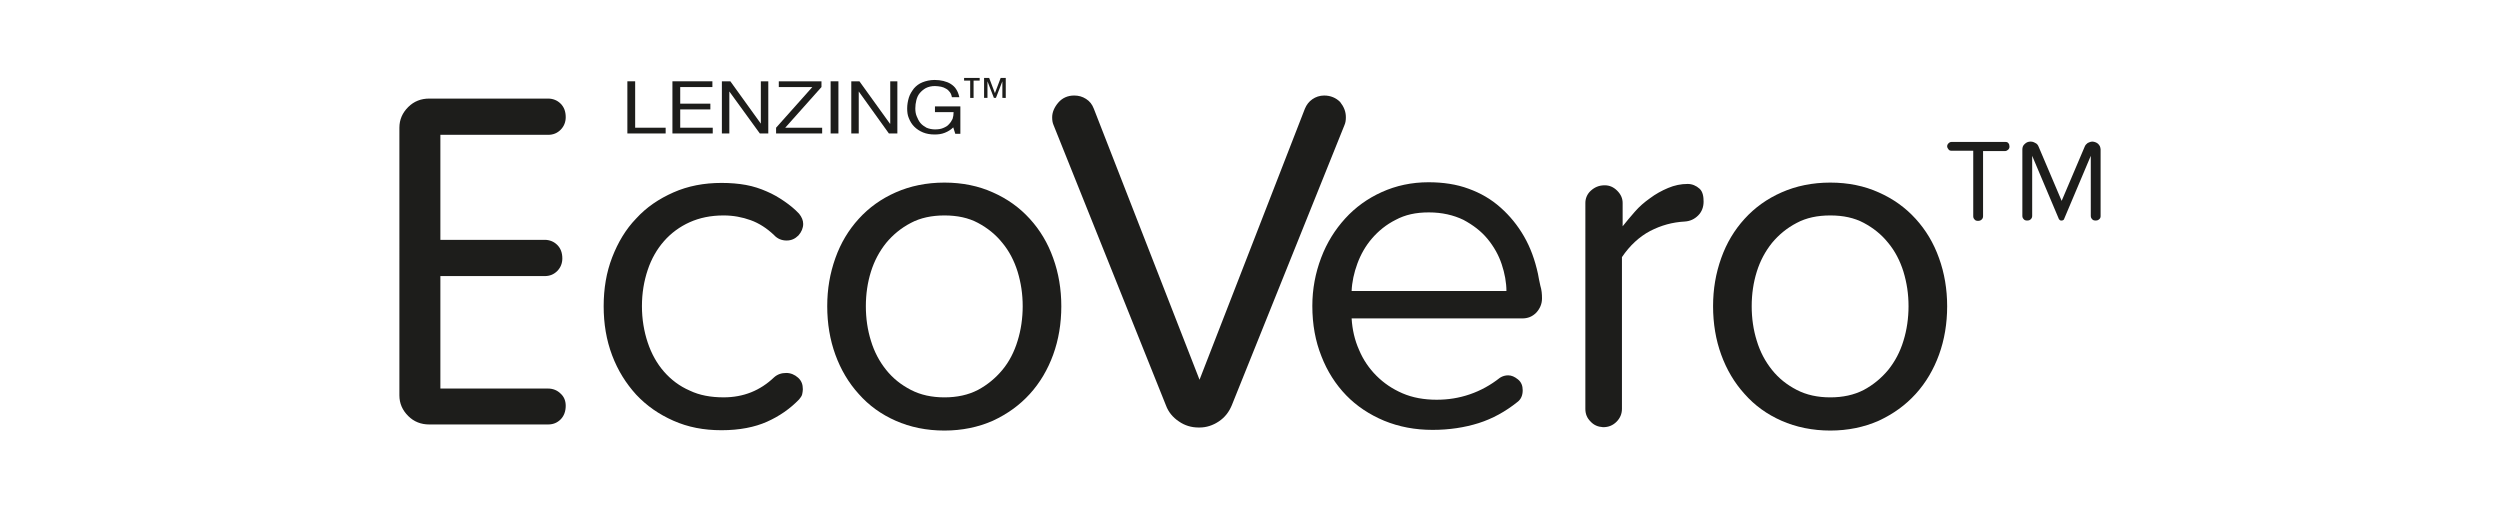
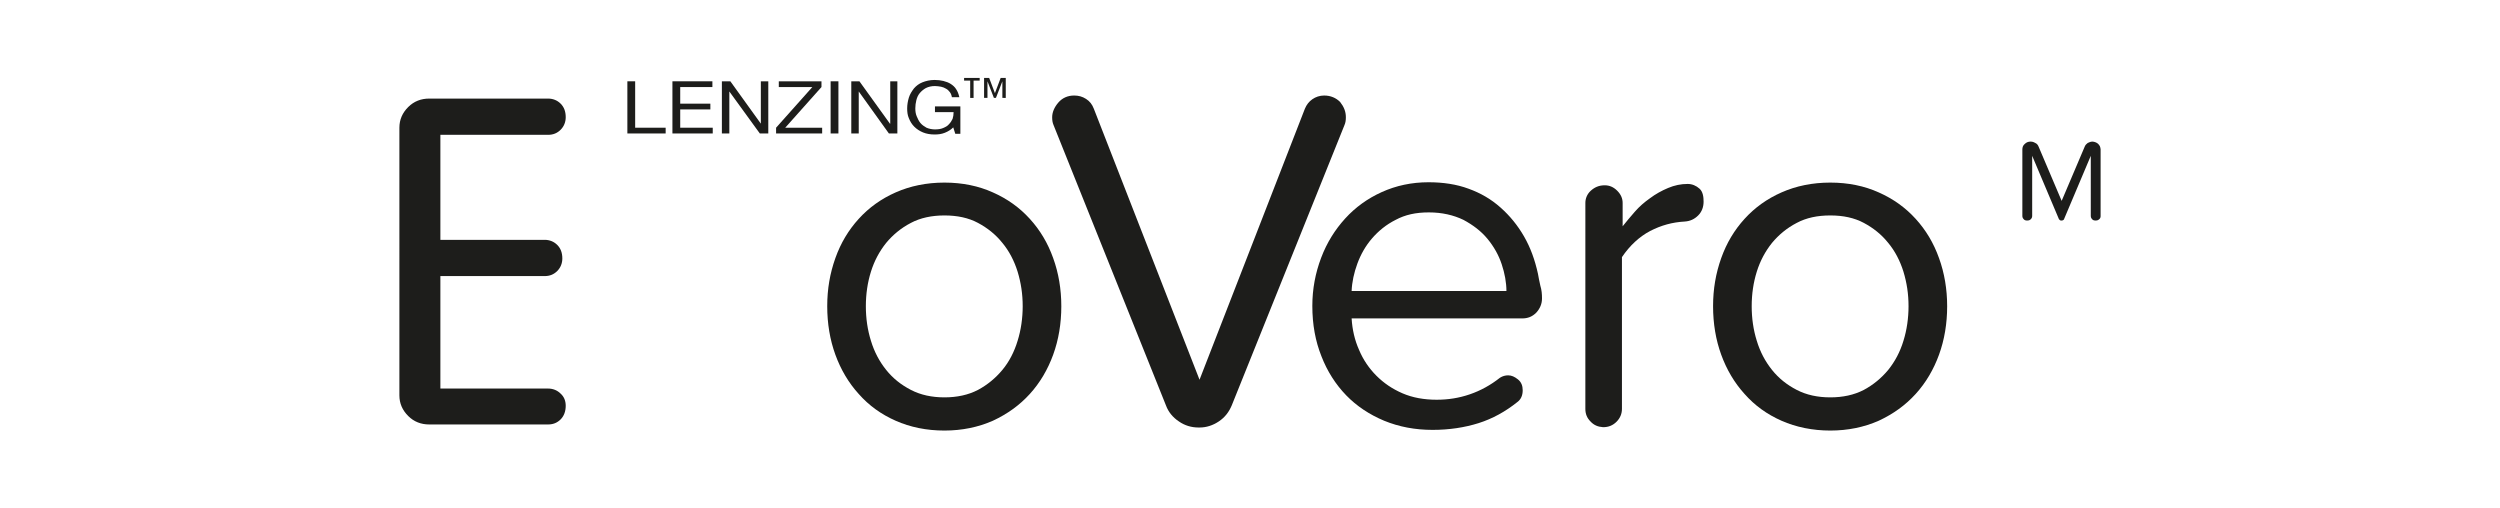
<svg xmlns="http://www.w3.org/2000/svg" version="1.1" id="Livello_1" x="0px" y="0px" viewBox="0 0 738 150" style="enable-background:new 0 0 738 150;" xml:space="preserve">
  <style type="text/css">
	.st0{fill:#1D1D1B;}
</style>
  <path class="st0" d="M167,119.8c0,1.6-0.5,3-1.5,4c-1,1-2.2,1.5-3.7,1.5h-35.1c-2.4,0-4.5-0.8-6.2-2.5s-2.6-3.7-2.6-6.1V37.7  c0-2.4,0.9-4.4,2.6-6.1c1.7-1.7,3.8-2.5,6.2-2.5h35.1c1.4,0,2.7,0.5,3.7,1.5c1,1,1.5,2.3,1.5,4c0,1.4-0.5,2.7-1.5,3.7  c-1,1-2.2,1.5-3.7,1.5H130v31h30.8c1.4,0,2.7,0.5,3.7,1.5c1,1,1.5,2.3,1.5,4c0,1.4-0.5,2.7-1.5,3.7c-1,1-2.2,1.5-3.7,1.5H130v33.2  h31.8c1.4,0,2.7,0.5,3.7,1.5C166.5,117.1,167,118.3,167,119.8" />
-   <path class="st0" d="M237,114.9c0,0.5-0.1,1-0.2,1.5c-0.1,0.5-0.5,1-0.9,1.5c-2.7,2.8-5.9,5-9.5,6.6c-3.6,1.6-8.1,2.5-13.4,2.5  c-5.3,0-9.9-0.9-14.2-2.8c-4.3-1.9-7.9-4.4-11-7.7c-3-3.3-5.4-7.1-7.1-11.6c-1.7-4.5-2.5-9.3-2.5-14.5c0-5.2,0.8-10,2.5-14.4  c1.7-4.4,4-8.3,7.1-11.5c3-3.3,6.7-5.8,11-7.7c4.3-1.9,9-2.8,14.2-2.8c2.6,0,5,0.2,7.2,0.6c2.2,0.4,4.3,1.1,6.1,1.9  c1.9,0.8,3.6,1.8,5.2,2.9c1.6,1.1,3.1,2.3,4.4,3.7c0.8,1,1.2,2,1.2,3c0,1.2-0.5,2.4-1.4,3.4c-1,1-2.1,1.5-3.5,1.5  c-1.4,0-2.7-0.5-3.7-1.6c-2.1-2-4.4-3.5-6.9-4.4c-2.5-0.9-5.1-1.4-8-1.4c-3.8,0-7.1,0.7-10,2c-2.9,1.3-5.5,3.2-7.6,5.6  c-2.1,2.4-3.7,5.2-4.8,8.5c-1.1,3.3-1.7,6.8-1.7,10.7c0,3.8,0.6,7.4,1.7,10.7c1.1,3.3,2.7,6.2,4.8,8.6c2.1,2.4,4.6,4.3,7.6,5.6  c2.9,1.4,6.3,2,10,2c5.9,0,10.8-2,14.9-5.9c1-0.9,2.2-1.3,3.6-1.3c1.3,0,2.5,0.5,3.5,1.4C236.6,112.4,237,113.5,237,114.9" />
  <path class="st0" d="M313.3,90.4c0,5.1-0.8,9.9-2.4,14.3c-1.6,4.4-3.9,8.3-6.9,11.6c-3,3.3-6.6,5.9-10.9,7.9  c-4.3,1.9-9.1,2.9-14.3,2.9c-5.3,0-10.1-1-14.4-2.9c-4.3-1.9-7.9-4.5-10.9-7.9c-3-3.3-5.3-7.2-6.9-11.6c-1.6-4.4-2.4-9.2-2.4-14.3  c0-5.1,0.8-9.7,2.4-14.2c1.6-4.5,3.9-8.3,6.9-11.6c3-3.3,6.6-5.9,10.9-7.8c4.3-1.9,9.1-2.9,14.4-2.9c5.3,0,10.1,1,14.3,2.9  c4.3,1.9,7.9,4.5,10.9,7.8c3,3.3,5.3,7.1,6.9,11.6C312.5,80.6,313.3,85.4,313.3,90.4 M301.9,90.4c0-3.6-0.5-6.9-1.5-10.2  c-1-3.2-2.5-6.1-4.5-8.5c-2-2.5-4.4-4.4-7.2-5.9c-2.8-1.5-6.1-2.2-9.9-2.2c-3.7,0-7.1,0.7-9.9,2.2c-2.9,1.5-5.3,3.5-7.3,5.9  c-2,2.5-3.5,5.3-4.5,8.5c-1,3.2-1.5,6.6-1.5,10.2c0,3.6,0.5,7,1.5,10.2c1,3.3,2.5,6.1,4.5,8.6c2,2.5,4.4,4.4,7.3,5.9  c2.9,1.5,6.2,2.2,9.9,2.2c3.7,0,7-0.7,9.9-2.2c2.8-1.5,5.2-3.5,7.2-5.9s3.5-5.3,4.5-8.6C301.4,97.4,301.9,93.9,301.9,90.4" />
  <path class="st0" d="M397.3,34.6c0,0.9-0.1,1.6-0.4,2.3l-33.3,82.8c-0.8,1.9-2,3.5-3.8,4.7c-1.8,1.2-3.7,1.8-5.7,1.8h-0.3  c-2.1,0-4.1-0.6-5.8-1.8c-1.8-1.2-3.1-2.8-3.8-4.7L311,36.9c-0.3-0.7-0.4-1.4-0.4-2.3c0-1.4,0.6-2.9,1.8-4.3  c1.2-1.4,2.8-2.1,4.7-2.1c1.3,0,2.4,0.3,3.5,1c1.1,0.7,1.8,1.6,2.3,2.9l31.2,80l31.1-80c0.5-1.2,1.2-2.1,2.2-2.8  c1-0.7,2.2-1.1,3.5-1.1c1.9,0,3.5,0.7,4.7,1.9C396.7,31.5,397.3,32.9,397.3,34.6" />
  <path class="st0" d="M455.2,88.1c0,1.6-0.6,3-1.7,4.2c-1.2,1.2-2.5,1.7-4.2,1.7H399c0.2,3.3,0.9,6.4,2.2,9.3c1.2,2.9,3,5.5,5.1,7.6  c2.2,2.2,4.7,3.9,7.7,5.2c3,1.3,6.4,1.9,10.1,1.9c3.4,0,6.6-0.5,9.8-1.6c3.2-1.1,6.1-2.7,8.9-4.9c0.8-0.5,1.6-0.7,2.4-0.7  c1,0,1.9,0.4,2.9,1.2c1,0.8,1.4,1.9,1.4,3.2c0,1.5-0.5,2.7-1.6,3.5c-3.5,2.8-7.3,4.9-11.4,6.2c-4.1,1.3-8.7,2-13.6,2  c-5.2,0-9.9-0.9-14.3-2.7c-4.3-1.8-8.1-4.3-11.2-7.5c-3.1-3.2-5.6-7.1-7.3-11.5c-1.8-4.5-2.7-9.4-2.7-14.9c0-5,0.9-9.7,2.6-14.2  c1.7-4.5,4.1-8.3,7.1-11.6c3-3.3,6.6-5.9,10.8-7.8c4.2-1.9,8.8-2.9,13.8-2.9c4.3,0,8.3,0.6,11.8,1.9c3.6,1.3,6.7,3.1,9.5,5.6  c2.7,2.4,5,5.2,6.9,8.5c1.9,3.3,3.2,6.9,4.1,11c0.2,1.1,0.4,2.2,0.7,3.5C455.1,85.6,455.2,86.8,455.2,88.1 M444.7,86  c0-2.6-0.5-5.3-1.4-8c-0.9-2.7-2.3-5.2-4.2-7.5c-1.9-2.3-4.3-4.1-7.1-5.6c-2.9-1.4-6.3-2.2-10.2-2.2s-7,0.7-9.8,2.2  c-2.8,1.4-5.1,3.3-7,5.5c-1.9,2.2-3.3,4.7-4.3,7.4c-1,2.7-1.6,5.5-1.7,8.1H444.7L444.7,86z" />
  <path class="st0" d="M502.9,59.5c0,1.6-0.5,3-1.6,4.1c-1.1,1.1-2.4,1.7-4,1.8c-3.6,0.2-6.9,1.1-10.2,2.8c-3.2,1.7-6,4.3-8.3,7.7  v44.8c0,1.4-0.5,2.7-1.6,3.8c-1.1,1.1-2.4,1.6-3.9,1.6h-0.1c-1.5-0.1-2.7-0.6-3.7-1.7c-1-1-1.5-2.2-1.5-3.7V59.9  c0-1.3,0.5-2.6,1.6-3.6s2.4-1.6,4.1-1.6c1.4,0,2.6,0.5,3.7,1.6c1.1,1.1,1.6,2.3,1.6,3.6v6.9c1.1-1.4,2.3-2.8,3.6-4.3  c1.3-1.5,2.8-2.8,4.5-4c1.6-1.2,3.4-2.2,5.3-3c1.9-0.8,3.8-1.2,5.8-1.2c1.3,0,2.5,0.5,3.5,1.4S502.9,58.1,502.9,59.5" />
  <path class="st0" d="M574.8,90.4c0,5.1-0.8,9.9-2.4,14.3c-1.6,4.4-3.9,8.3-6.9,11.6c-3,3.3-6.6,5.9-10.9,7.9  c-4.3,1.9-9.1,2.9-14.3,2.9s-10.1-1-14.4-2.9c-4.3-1.9-7.9-4.5-10.9-7.9c-3-3.3-5.3-7.2-6.9-11.6c-1.6-4.4-2.4-9.2-2.4-14.3  c0-5.1,0.8-9.7,2.4-14.2c1.6-4.5,3.9-8.3,6.9-11.6c3-3.3,6.6-5.9,10.9-7.8c4.3-1.9,9.1-2.9,14.4-2.9c5.3,0,10.1,1,14.3,2.9  c4.3,1.9,7.9,4.5,10.9,7.8c3,3.3,5.3,7.1,6.9,11.6C574,80.6,574.8,85.4,574.8,90.4 M563.4,90.4c0-3.6-0.5-6.9-1.5-10.2  c-1-3.2-2.5-6.1-4.5-8.5c-2-2.5-4.4-4.4-7.2-5.9c-2.8-1.5-6.1-2.2-9.9-2.2s-7.1,0.7-9.9,2.2c-2.9,1.5-5.3,3.5-7.3,5.9  c-2,2.5-3.5,5.3-4.5,8.5c-1,3.2-1.5,6.6-1.5,10.2c0,3.6,0.5,7,1.5,10.2c1,3.3,2.5,6.1,4.5,8.6c2,2.5,4.4,4.4,7.3,5.9  c2.9,1.5,6.2,2.2,9.9,2.2s7-0.7,9.9-2.2c2.8-1.5,5.2-3.5,7.2-5.9c2-2.5,3.5-5.3,4.5-8.6C562.9,97.4,563.4,93.9,563.4,90.4" />
-   <path class="st0" d="M593.2,43.3c0,0.3-0.1,0.6-0.4,0.9c-0.2,0.2-0.6,0.4-0.9,0.4h-6.5v19.2c0,0.4-0.1,0.7-0.4,1  c-0.3,0.3-0.7,0.4-1.1,0.4c-0.4,0-0.8-0.1-1-0.4c-0.3-0.3-0.4-0.6-0.4-1V44.5h-6.4c-0.4,0-0.7-0.1-0.9-0.4c-0.2-0.2-0.4-0.6-0.4-0.9  c0-0.3,0.1-0.6,0.4-0.9s0.6-0.4,0.9-0.4h15.9c0.4,0,0.7,0.1,0.9,0.4C593.1,42.5,593.2,42.9,593.2,43.3" />
  <path class="st0" d="M619.7,64.7c-0.3,0.3-0.6,0.4-1.1,0.4c-0.4,0-0.8-0.1-1-0.4c-0.3-0.3-0.4-0.6-0.4-1V46l-7.9,18.7  c0,0.1-0.1,0.2-0.3,0.3c-0.1,0.1-0.3,0.1-0.5,0.1c-0.1,0-0.3,0-0.4-0.1c-0.1-0.1-0.2-0.2-0.3-0.3L599.9,46v17.7c0,0.4-0.1,0.7-0.4,1  c-0.3,0.3-0.6,0.4-1.1,0.4c-0.4,0-0.8-0.1-1-0.4c-0.3-0.3-0.4-0.6-0.4-1V44.1c0-0.6,0.2-1.2,0.7-1.6c0.5-0.5,1.1-0.7,1.7-0.7  c0.5,0,0.9,0.1,1.4,0.4c0.5,0.2,0.8,0.6,1,1.1l6.8,16l6.8-16c0.2-0.5,0.5-0.8,0.9-1.1c0.4-0.2,0.9-0.4,1.4-0.4  c0.3,0,0.6,0.1,0.9,0.2c0.3,0.1,0.6,0.3,0.8,0.5c0.2,0.2,0.4,0.5,0.5,0.7c0.1,0.3,0.2,0.6,0.2,0.9v19.7  C620.1,64.1,620,64.5,619.7,64.7" />
  <polygon class="st0" points="187.5,24 187.5,37.7 196.5,37.7 196.5,39.4 185.2,39.4 185.2,24 " />
  <polygon class="st0" points="210.3,24 210.3,25.7 200.8,25.7 200.8,30.6 209.7,30.6 209.7,32.3 200.8,32.3 200.8,37.7 210.4,37.7   210.4,39.4 198.5,39.4 198.5,24 " />
  <polygon class="st0" points="215.6,24 224.6,36.5 224.6,36.5 224.6,24 226.8,24 226.8,39.4 224.3,39.4 215.3,27 215.3,27   215.3,39.4 213.1,39.4 213.1,24 " />
  <polygon class="st0" points="239.8,25.7 229.9,25.7 229.9,24 242.5,24 242.5,25.7 231.8,37.7 242.7,37.7 242.7,39.4 229.1,39.4   229.1,37.7 " />
  <rect x="245.2" y="24" class="st0" width="2.3" height="15.4" />
  <polygon class="st0" points="253.7,24 262.7,36.5 262.8,36.5 262.8,24 264.9,24 264.9,39.4 262.4,39.4 253.5,27 253.5,27   253.5,39.4 251.3,39.4 251.3,24 " />
  <path class="st0" d="M278.9,39.2c-1,0.4-2,0.5-3,0.5c-1.3,0-2.4-0.2-3.4-0.6c-1-0.4-1.9-1-2.6-1.7c-0.7-0.7-1.2-1.5-1.6-2.5  c-0.4-0.9-0.5-1.9-0.5-2.9c0-1.1,0.2-2.2,0.5-3.2c0.3-1,0.9-1.9,1.5-2.7c0.7-0.8,1.5-1.4,2.5-1.8s2.2-0.7,3.6-0.7  c0.9,0,1.8,0.1,2.6,0.3c0.8,0.2,1.6,0.5,2.2,0.9c0.6,0.4,1.2,0.9,1.6,1.6c0.4,0.6,0.7,1.4,0.9,2.3H281c-0.1-0.6-0.3-1.1-0.6-1.5  s-0.7-0.8-1.1-1c-0.5-0.3-1-0.5-1.5-0.6c-0.6-0.1-1.2-0.2-1.8-0.2c-1,0-1.9,0.2-2.7,0.6c-0.7,0.4-1.3,0.9-1.8,1.5  c-0.5,0.6-0.8,1.3-1,2.1c-0.2,0.8-0.3,1.6-0.3,2.4s0.1,1.6,0.4,2.3c0.3,0.7,0.6,1.4,1.1,2c0.5,0.6,1.1,1,1.8,1.4  c0.7,0.3,1.6,0.5,2.5,0.5c0.9,0,1.7-0.1,2.4-0.4s1.3-0.6,1.7-1.1c0.5-0.5,0.8-1,1.1-1.6c0.2-0.6,0.3-1.3,0.3-2H276v-1.7h7.5v8.1H282  l-0.6-1.9C280.7,38.3,279.9,38.8,278.9,39.2" />
  <path class="st0" d="M287.4,23.8v5.1h-1v-5.1h-1.8V23h4.6v0.8H287.4L287.4,23.8z M295.9,28.9V24h0l-1.9,4.9h-0.6l-1.9-4.9h0v4.9h-1  V23h1.5l1.7,4.5l1.7-4.5h1.5v5.9H295.9L295.9,28.9z" />
</svg>